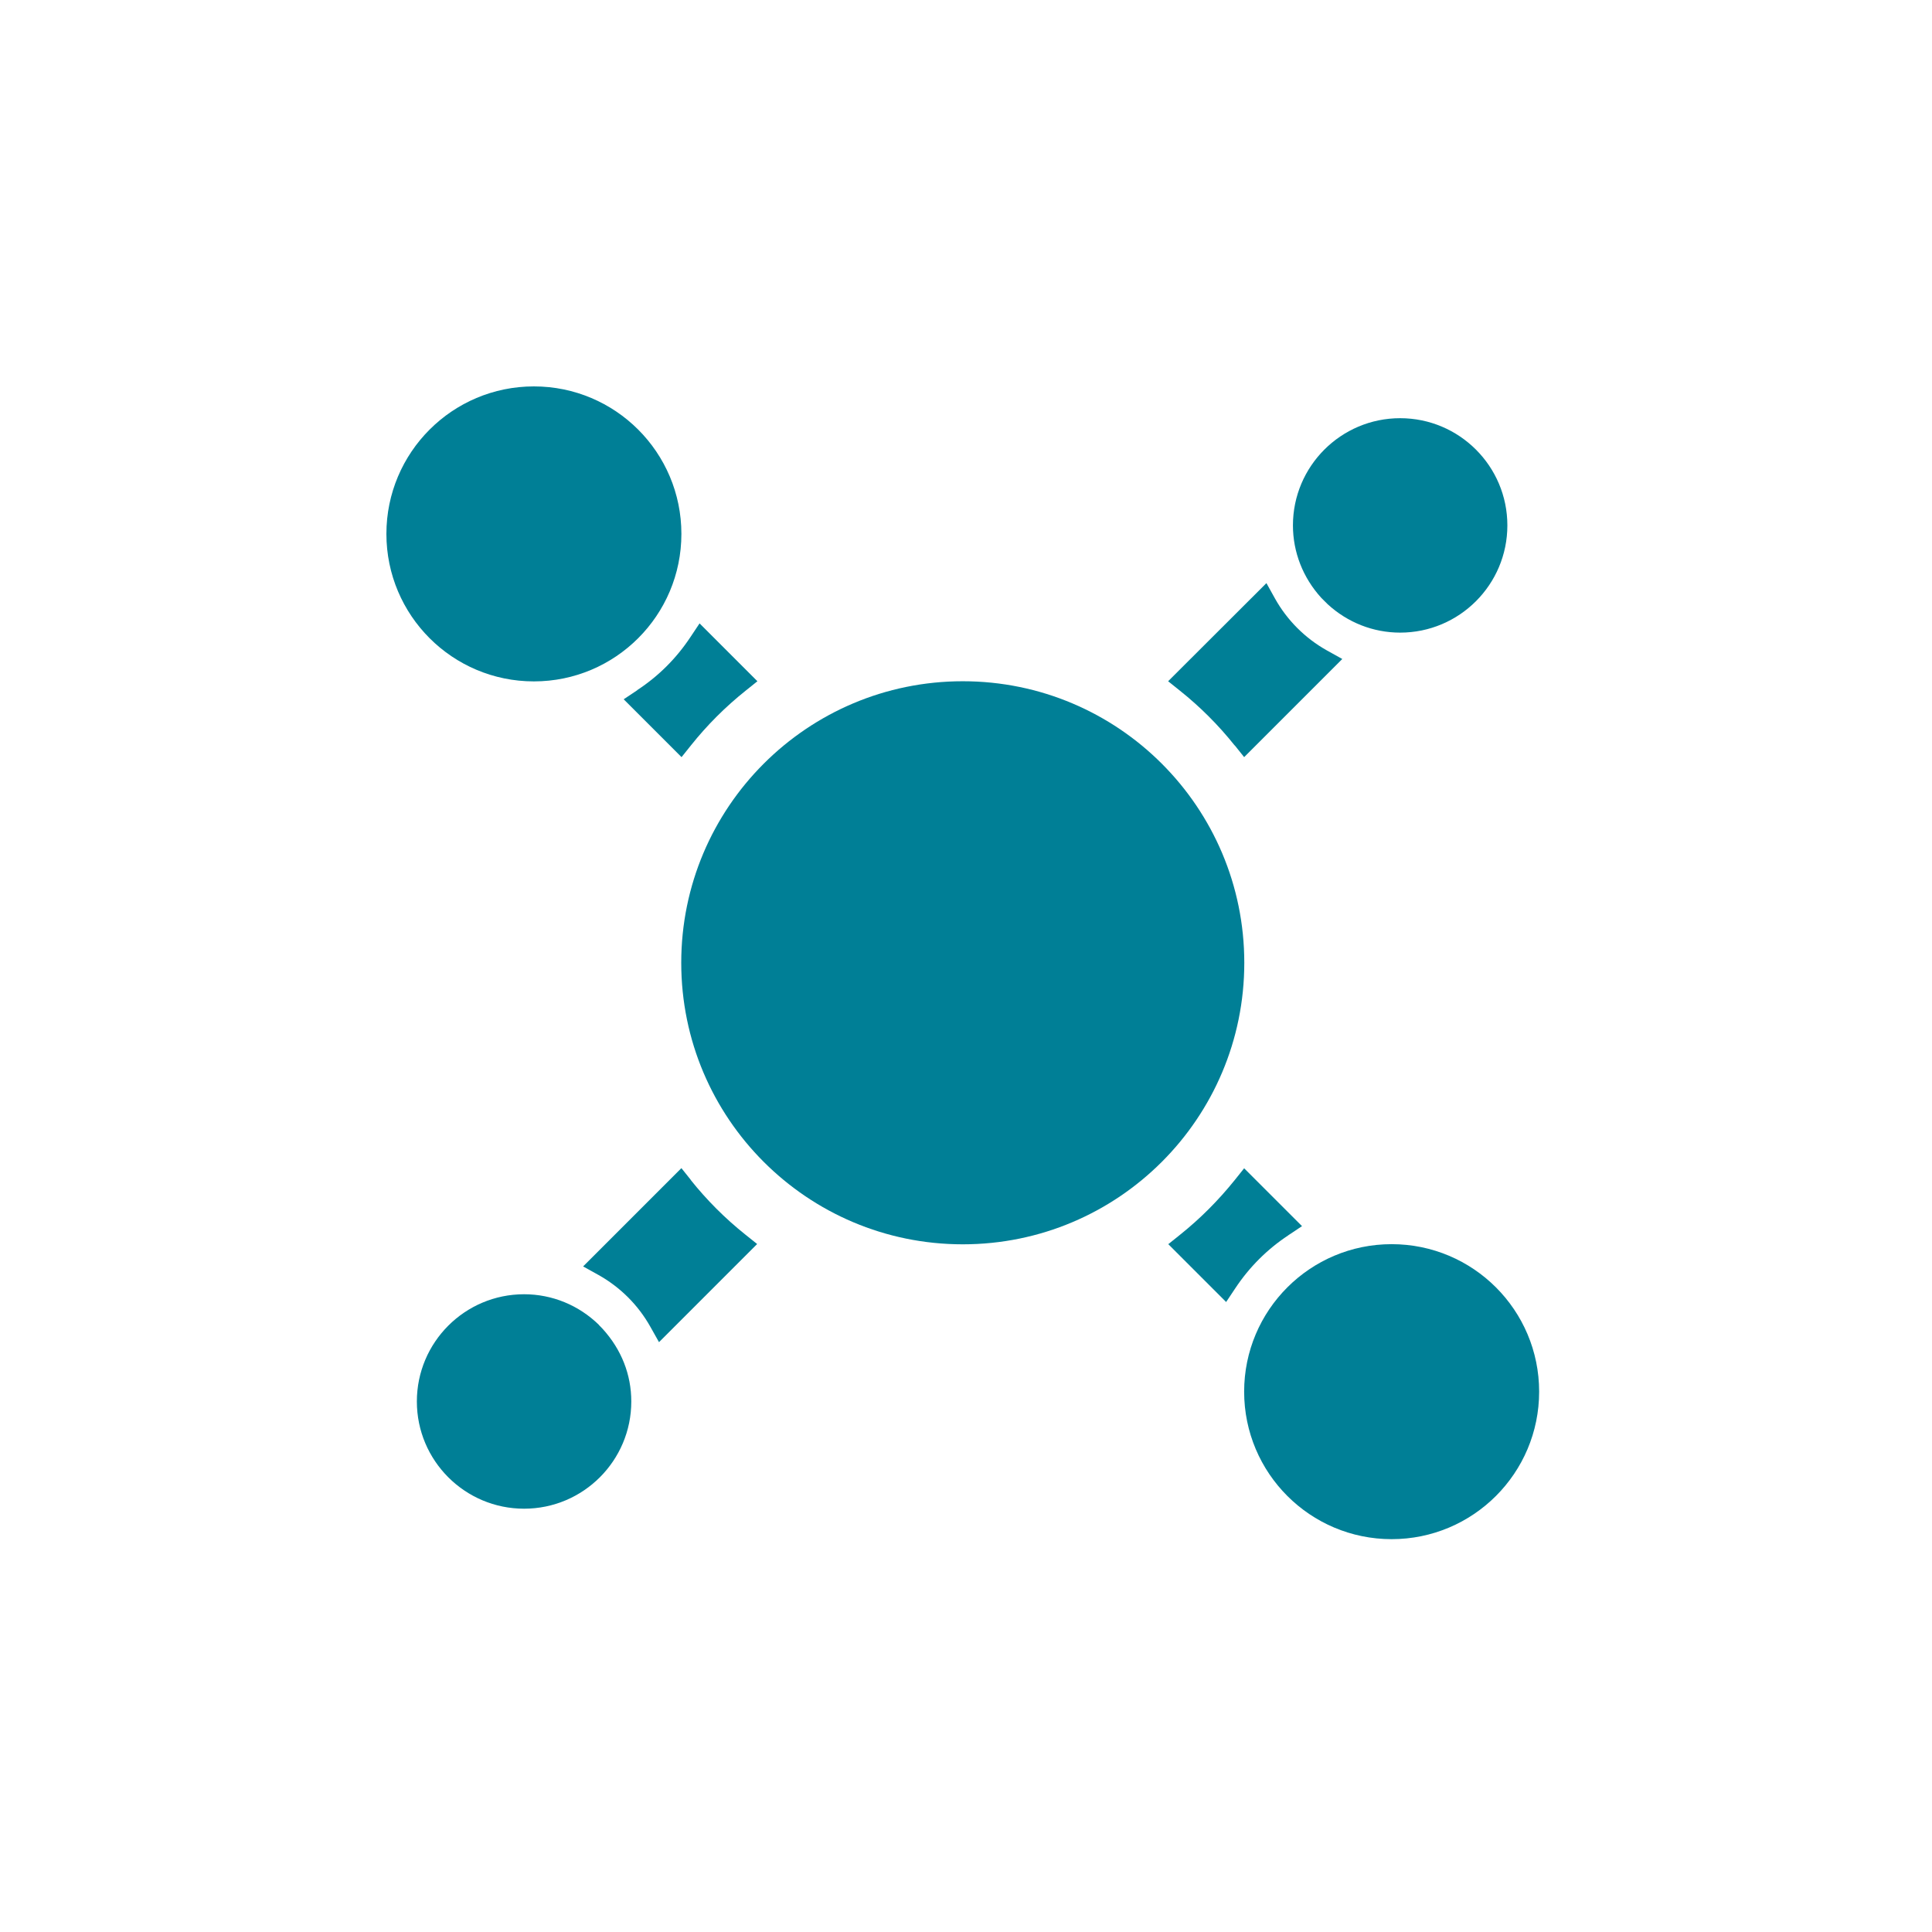
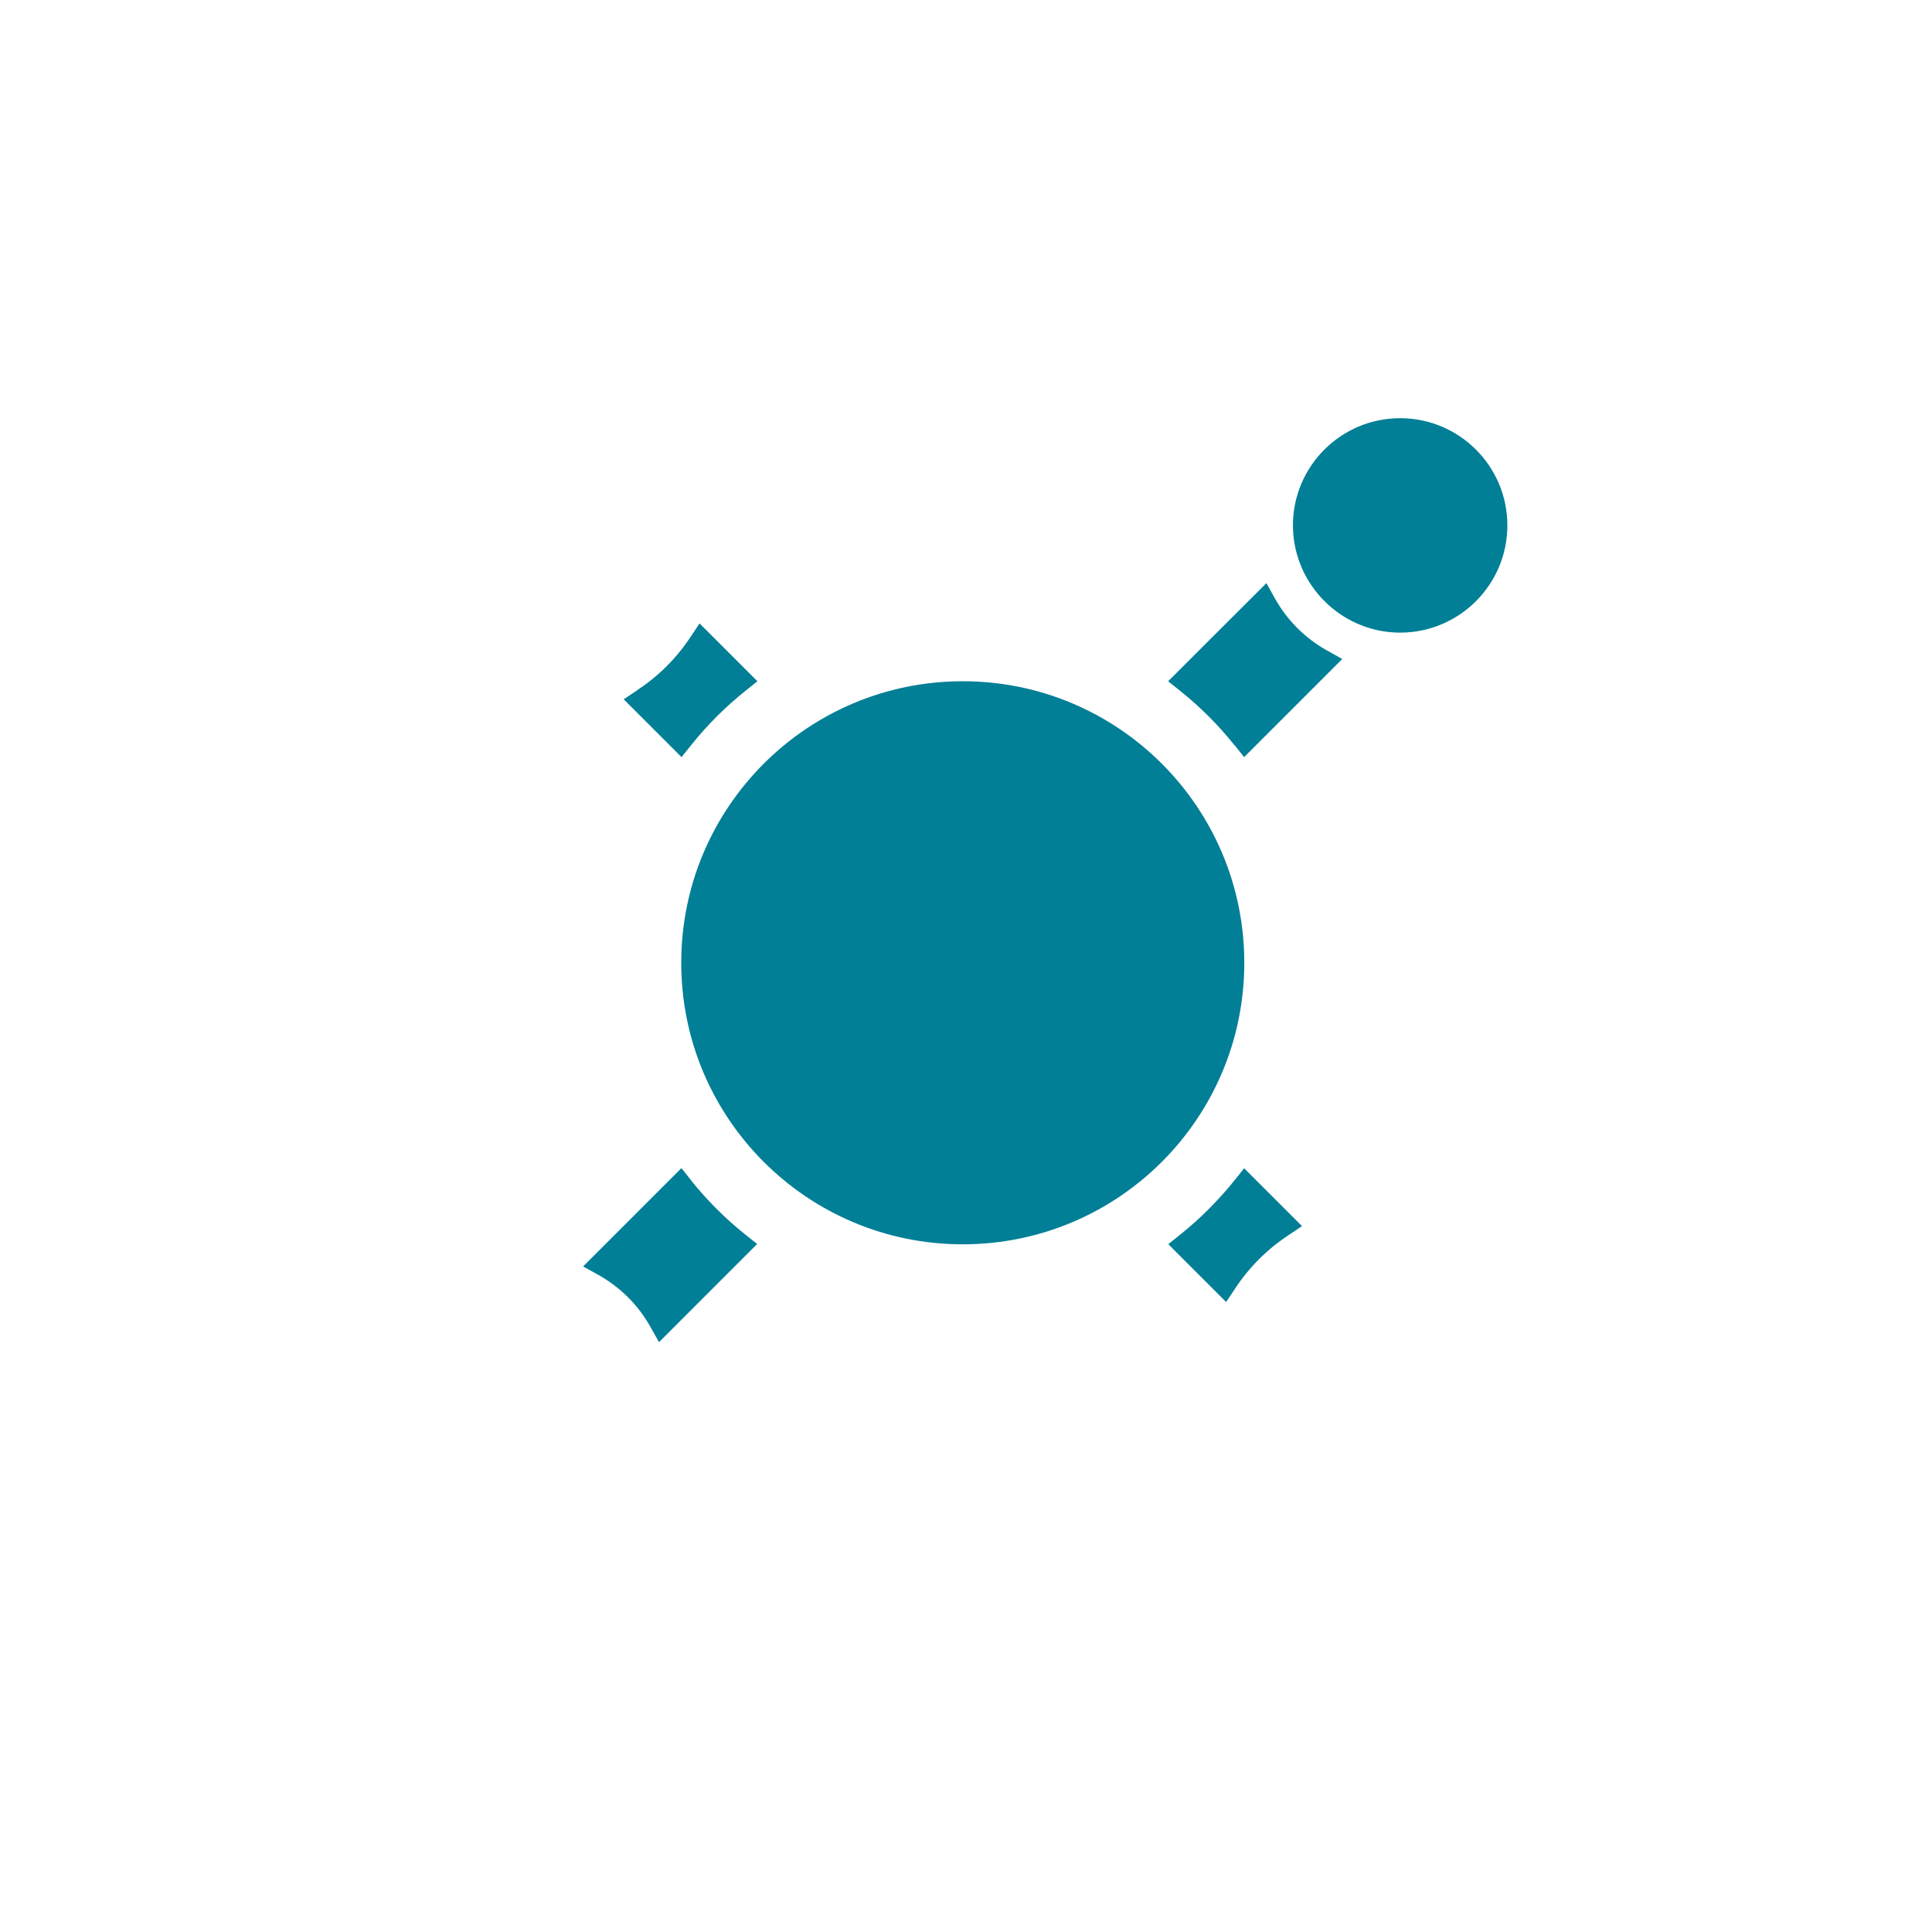
<svg xmlns="http://www.w3.org/2000/svg" width="90" height="90" viewBox="0 0 90 90" fill="none">
  <path d="M61.847 28.146C62.775 28.999 63.969 29.47 65.224 29.47C67.981 29.47 70.219 27.232 70.219 24.475C70.219 21.719 67.981 19.481 65.224 19.481C62.468 19.481 60.23 21.719 60.23 24.475C60.23 25.717 60.694 26.911 61.553 27.853L61.847 28.146Z" fill="#007F96" />
  <path d="M44.85 57.965C52.093 57.965 57.964 52.093 57.964 44.85C57.964 37.607 52.093 31.735 44.85 31.735C37.607 31.735 31.735 37.607 31.735 44.85C31.735 52.093 37.607 57.965 44.85 57.965Z" fill="#007F96" />
-   <path d="M24.871 31.742C28.666 31.742 31.742 28.666 31.742 24.871C31.742 21.076 28.666 18 24.871 18C21.076 18 18 21.076 18 24.871C18 28.666 21.076 31.742 24.871 31.742Z" fill="#007F96" />
-   <path d="M27.907 61.724C26.966 60.803 25.724 60.291 24.414 60.291C21.657 60.291 19.419 62.529 19.419 65.286C19.419 68.043 21.657 70.281 24.414 70.281C27.17 70.281 29.408 68.043 29.408 65.286C29.408 64.037 28.951 62.871 28.078 61.908L27.9 61.724H27.907Z" fill="#007F96" />
-   <path d="M64.828 71.7C68.623 71.7 71.699 68.624 71.699 64.829C71.699 61.034 68.623 57.958 64.828 57.958C61.033 57.958 57.957 61.034 57.957 64.829C57.957 68.624 61.033 71.7 64.828 71.7Z" fill="#007F96" />
  <path d="M60.018 57.541L60.653 57.118L57.957 54.423L57.521 54.969C56.763 55.911 55.91 56.77 54.969 57.521L54.423 57.958L57.118 60.653L57.541 60.018C58.196 59.029 59.029 58.197 60.011 57.548L60.018 57.541Z" fill="#007F96" />
  <path d="M29.688 32.152L29.054 32.575L31.749 35.27L32.186 34.724C32.936 33.782 33.796 32.923 34.738 32.172L35.283 31.735L32.588 29.04L32.165 29.675C31.51 30.664 30.678 31.497 29.688 32.145V32.152Z" fill="#007F96" />
  <path d="M57.521 34.724L57.957 35.27L62.529 30.698L61.806 30.296C60.796 29.729 59.963 28.897 59.397 27.887L58.995 27.164L54.416 31.735L54.962 32.172C55.904 32.923 56.763 33.782 57.514 34.724H57.521Z" fill="#007F96" />
  <path d="M32.179 54.962L31.742 54.416L27.164 58.995L27.887 59.397C28.897 59.964 29.73 60.796 30.296 61.806L30.699 62.523L35.27 57.951L34.724 57.514C33.783 56.764 32.923 55.904 32.172 54.962H32.179Z" fill="#007F96" />
</svg>